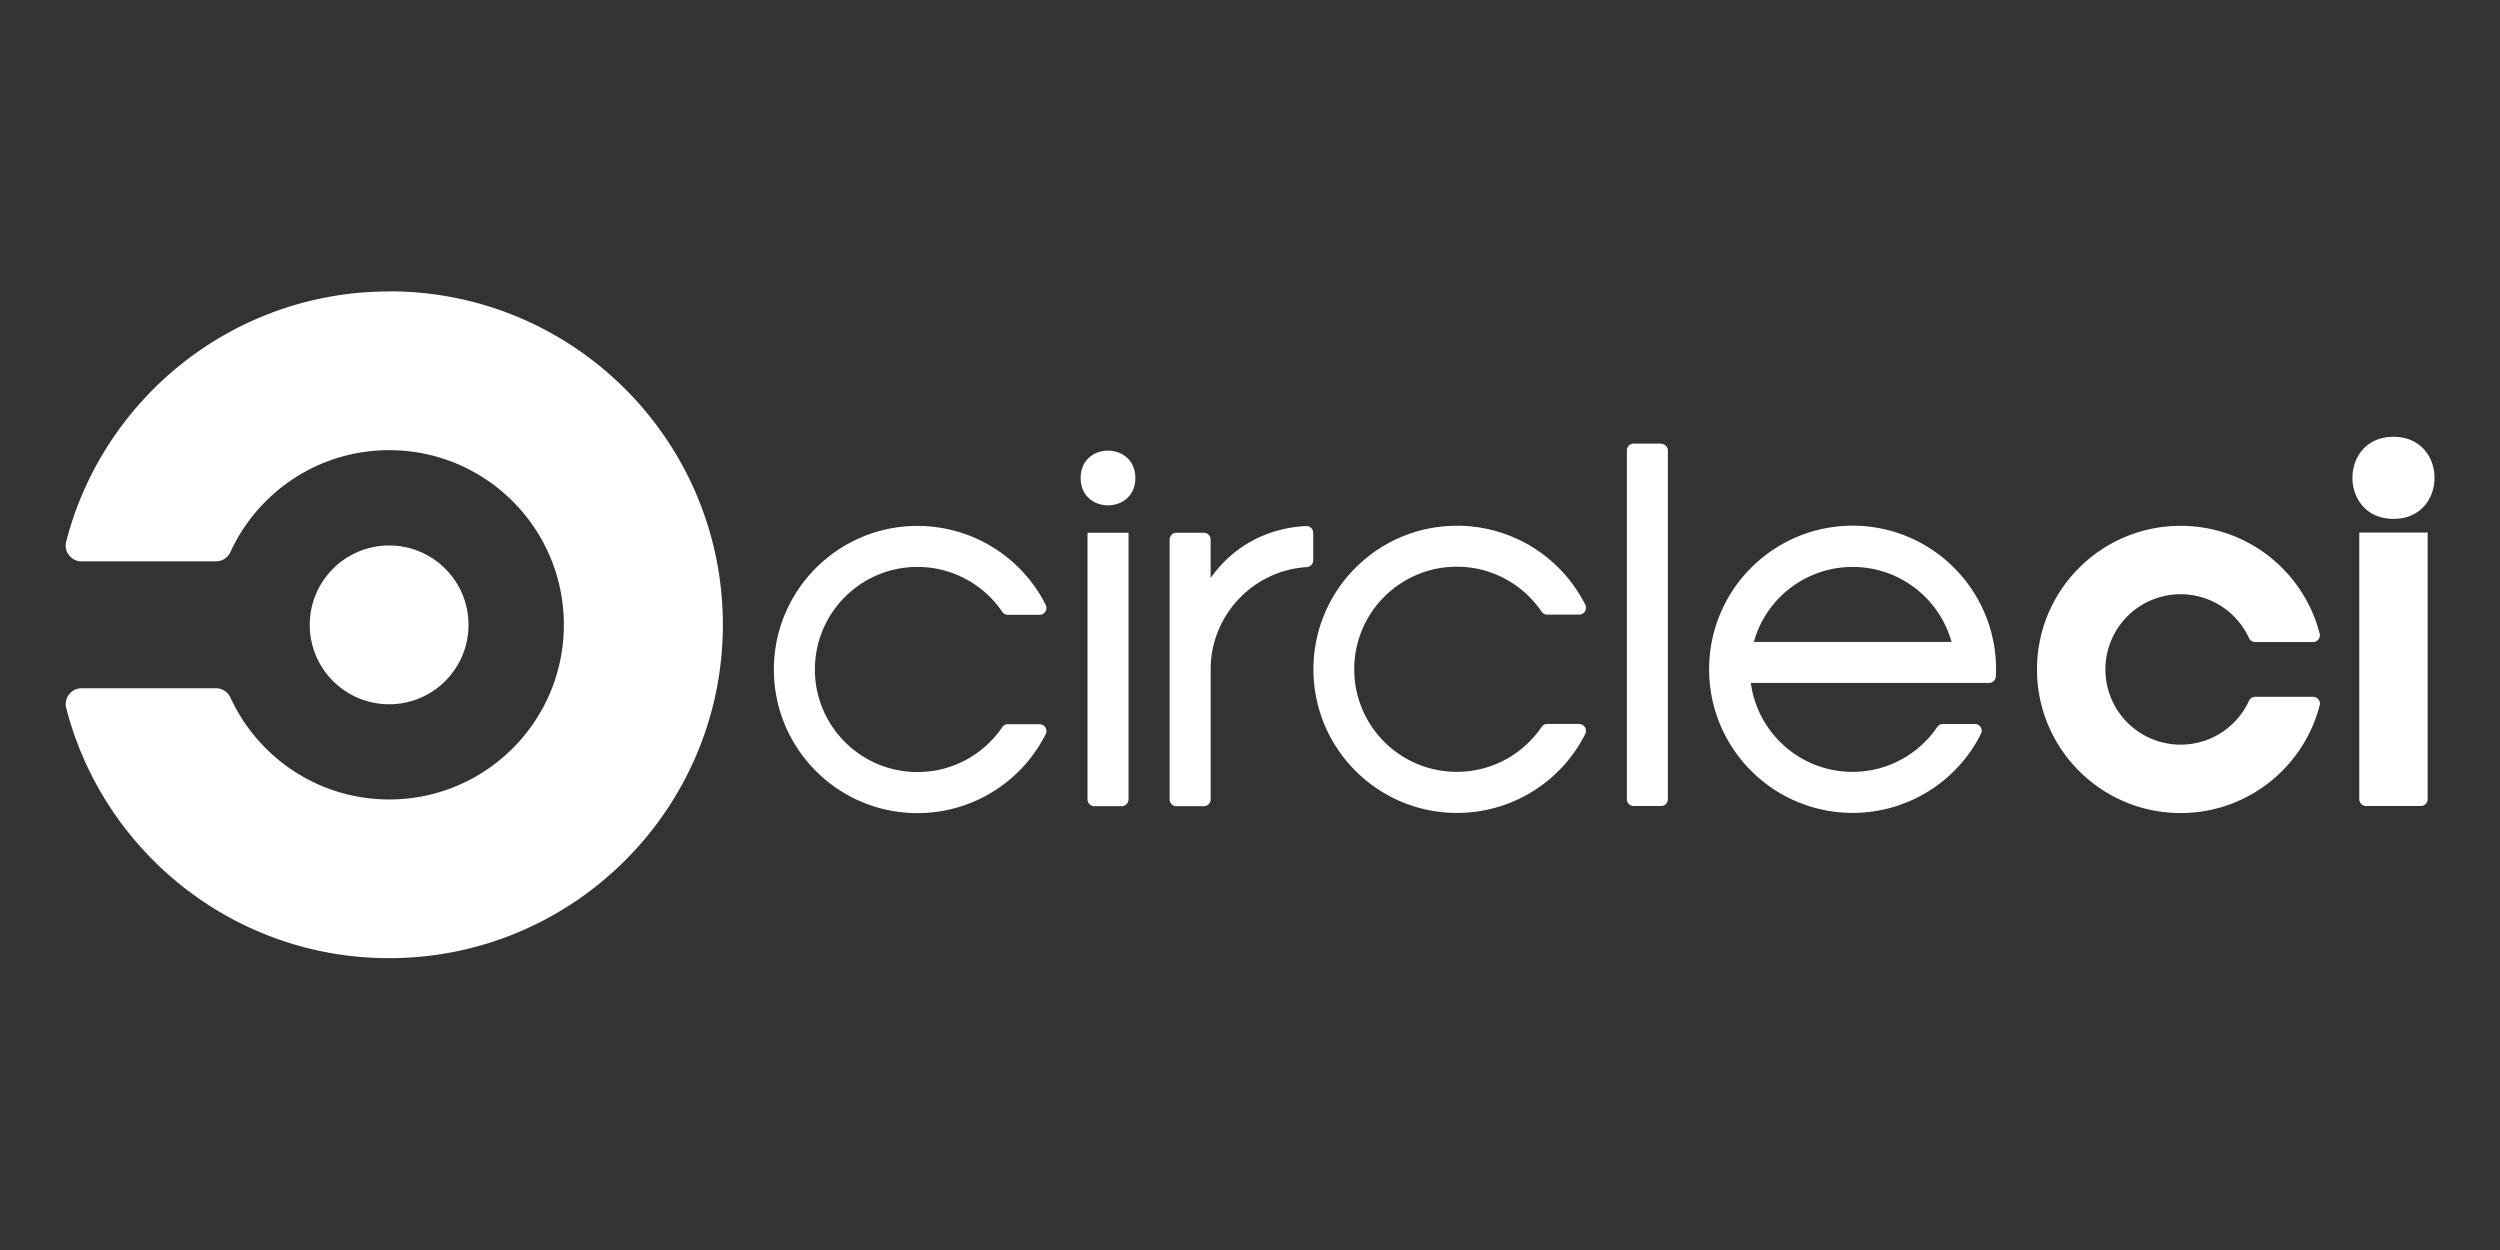
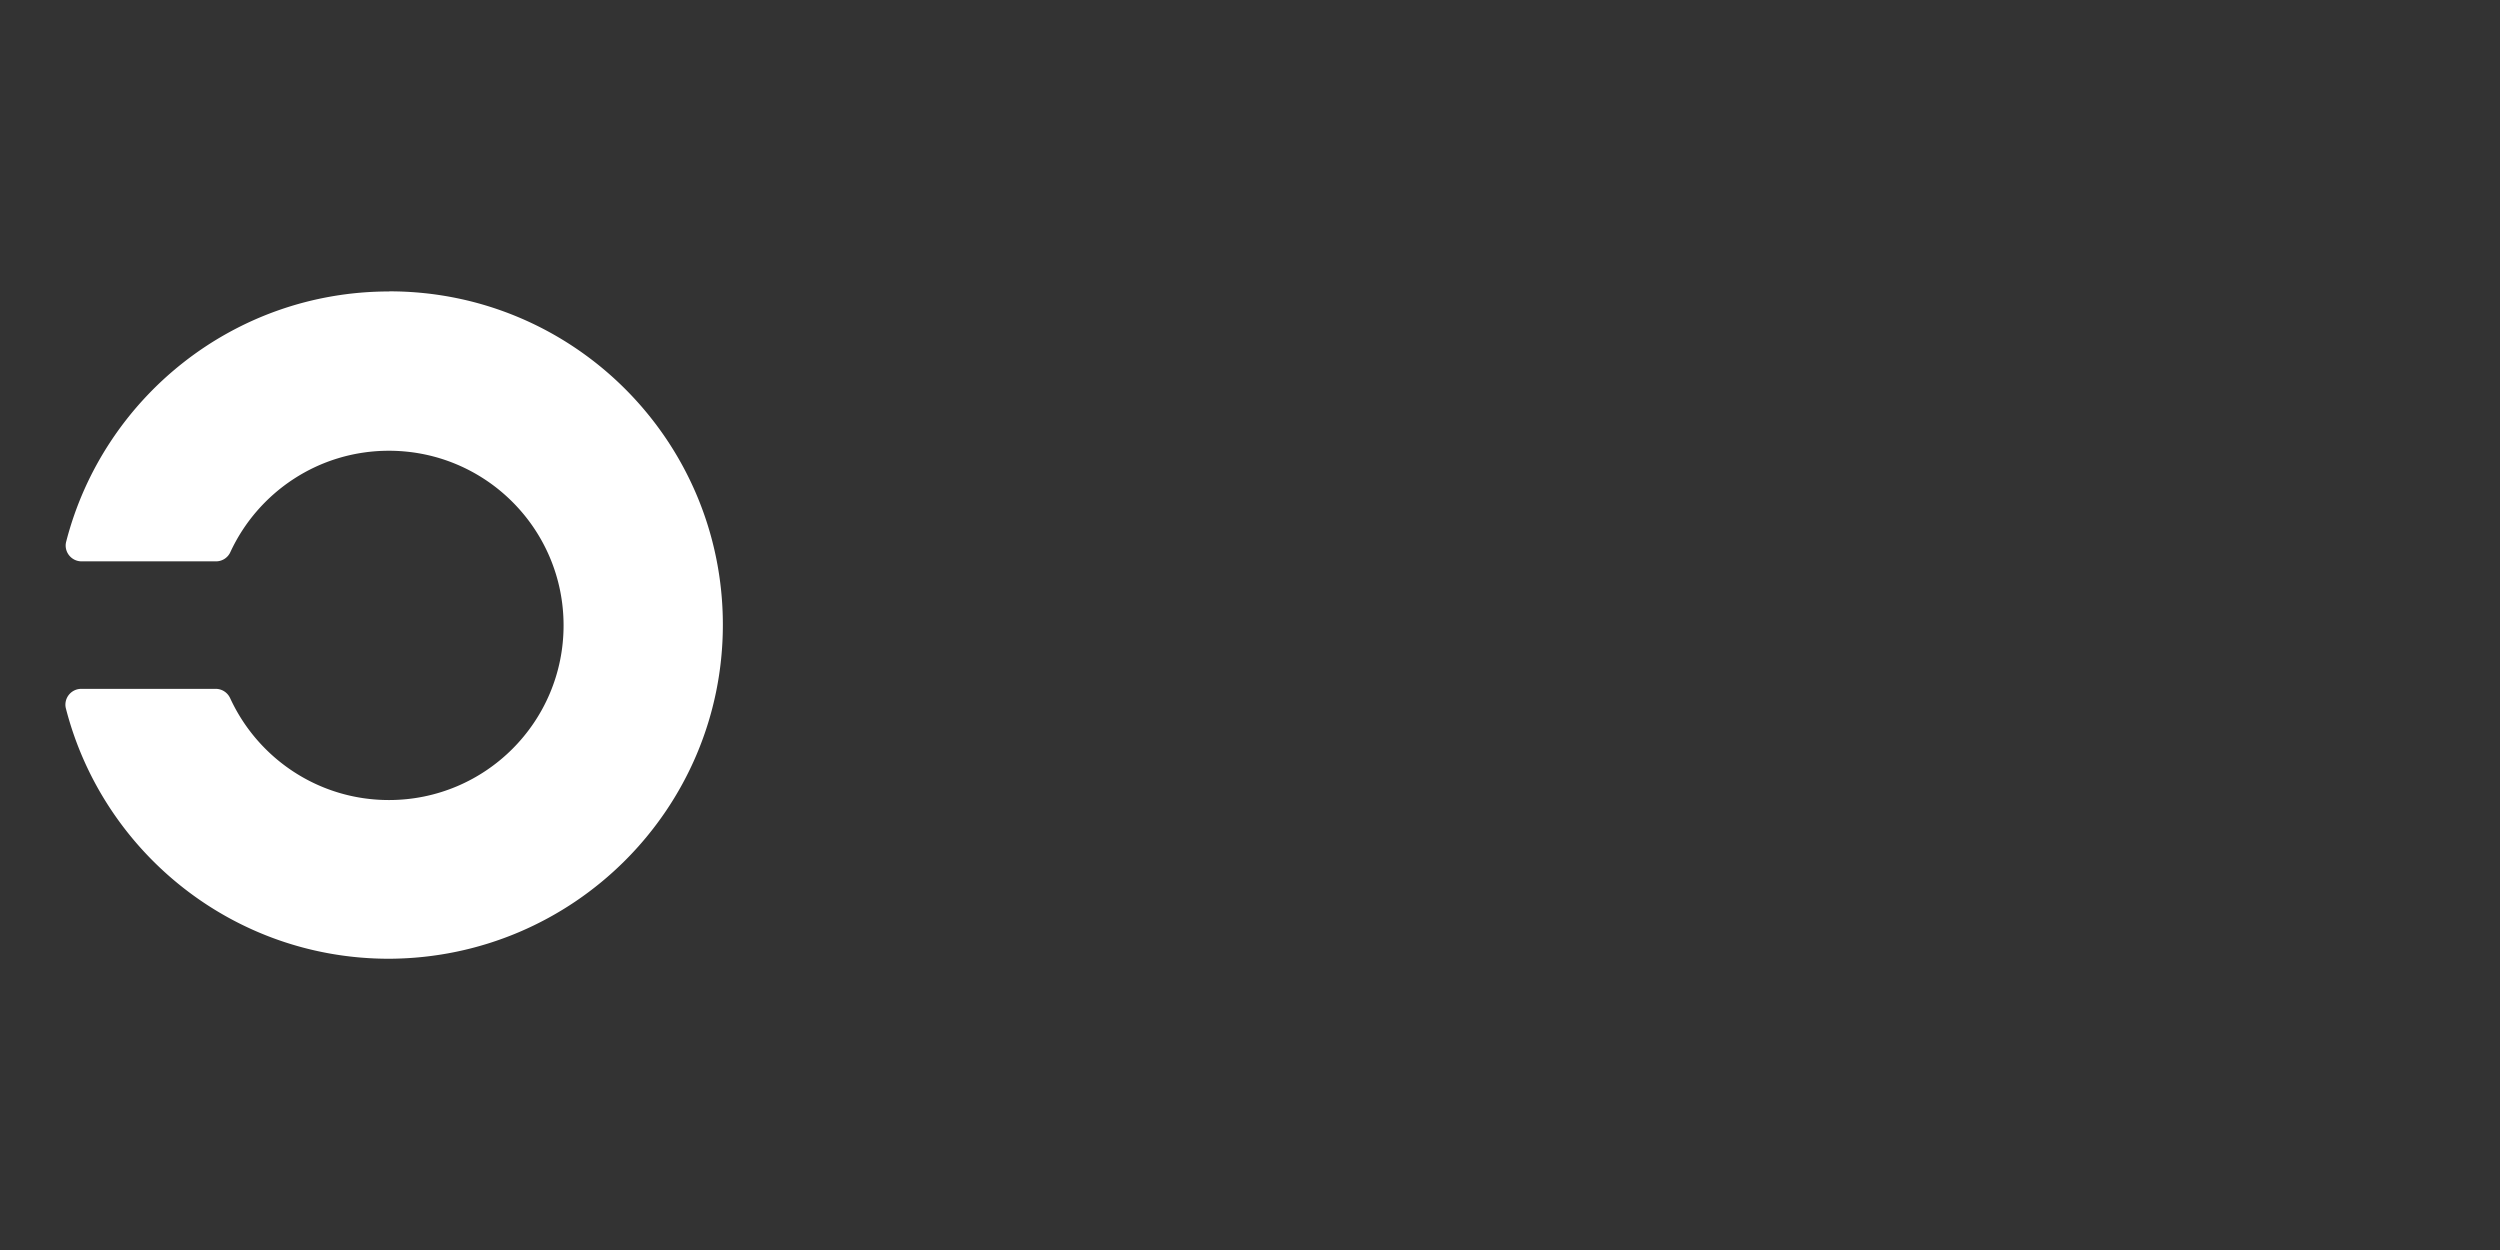
<svg xmlns="http://www.w3.org/2000/svg" xmlns:ns1="http://sodipodi.sourceforge.net/DTD/sodipodi-0.dtd" xmlns:ns2="http://www.inkscape.org/namespaces/inkscape" width="120" height="60" fill="#161616" version="1.1" id="svg10" ns1:docname="circleci-ar21.svg" ns2:version="0.92.5 (2060ec1f9f, 2020-04-08)" viewBox="0 0 120 60">
  <rect x="0" y="0" width="120" height="60" fill="#333333" stroke="none" />
  <defs id="defs14" />
  <ns1:namedview pagecolor="#ffffff" bordercolor="#666666" borderopacity="1" objecttolerance="10" gridtolerance="10" guidetolerance="10" ns2:pageopacity="0" ns2:pageshadow="2" ns2:window-width="868" ns2:window-height="568" id="namedview12" showgrid="false" ns2:zoom="3.0583333" ns2:cx="60" ns2:cy="30" ns2:window-x="48" ns2:window-y="27" ns2:window-maximized="0" ns2:current-layer="svg10" />
-   <path d="M49.902 34.76h-1.524c-.102 0-.198.048-.26.13-.885 1.308-2.38 2.168-4.08 2.168-2.72 0-4.923-2.204-4.923-4.923s2.204-4.923 4.923-4.923a4.92 4.92 0 0 1 4.08 2.169c.062.08.158.13.26.13h1.524a.33.33 0 0 0 .293-.475 6.89 6.89 0 0 0-6.156-3.792c-3.806 0-6.893 3.086-6.893 6.893s3.086 6.893 6.893 6.893a6.89 6.89 0 0 0 6.155-3.792c.024-.046.036-.096.036-.147a.33.33 0 0 0-.329-.328zm4.595-11.816c0 1.75-2.626 1.75-2.626 0s2.626-1.75 2.626 0zM54.17 38.37v-12.8H52.2v12.8a.33.33 0 0 0 .328.328h1.313a.33.33 0 0 0 .328-.328zm8.54-13.12c-1.986.094-3.573 1.043-4.6 2.492v-1.844a.33.33 0 0 0-.328-.328H56.47a.33.33 0 0 0-.328.328V38.37c0 .18.146.328.328.328h1.313a.33.33 0 0 0 .328-.328v-6.236c0-2.6 2.03-4.743 4.595-4.912a.33.33 0 0 0 .329-.329v-1.316a.33.33 0 0 0-.323-.328zm13.08 9.5h-1.524c-.102 0-.198.048-.26.13-.885 1.308-2.38 2.168-4.08 2.168-2.72 0-4.923-2.204-4.923-4.923s2.204-4.923 4.923-4.923c1.698 0 3.194.86 4.08 2.17.062.08.158.13.26.13H75.8a.33.33 0 0 0 .329-.328.32.32 0 0 0-.036-.147 6.89 6.89 0 0 0-6.155-3.792c-3.807 0-6.893 3.086-6.893 6.893s3.086 6.893 6.893 6.893a6.89 6.89 0 0 0 6.155-3.792c.024-.046.036-.096.036-.147a.33.33 0 0 0-.329-.328zm3.94-13.457h-1.313a.33.33 0 0 0-.328.328v16.74a.33.33 0 0 0 .328.328h1.313a.33.33 0 0 0 .328-.328V21.63a.33.33 0 0 0-.328-.328zm9.2 3.94c-3.807 0-6.893 3.086-6.893 6.893s3.086 6.893 6.893 6.893a6.89 6.89 0 0 0 6.155-3.792c.113-.218-.047-.478-.292-.475H93.26c-.105 0-.203.05-.265.135-.885 1.304-2.38 2.162-4.075 2.162-2.496 0-4.558-1.858-4.88-4.267h11.434a.33.33 0 0 0 .327-.312l.01-.345c0-3.807-3.086-6.893-6.892-6.893zm-4.745 5.58c.575-2.08 2.48-3.6 4.745-3.6s4.17 1.53 4.745 3.6zm30.702-9.847c-2.626 0-2.626 3.94 0 3.94s2.626-3.94 0-3.94zm1.64 4.595v12.8a.33.33 0 0 1-.328.328h-2.626a.33.33 0 0 1-.328-.328v-12.8zM104.67 39.026c3.218 0 5.917-2.205 6.678-5.185a.3.3 0 0 0 .008-.067.33.33 0 0 0-.328-.328h-2.778a.33.33 0 0 0-.298.192c-.572 1.242-1.825 2.105-3.282 2.105a3.61 3.61 0 1 1 3.281-5.114.33.33 0 0 0 .298.191h2.778a.33.33 0 0 0 .328-.328.32.32 0 0 0-.008-.066c-.76-2.98-3.46-5.186-6.678-5.186-3.806 0-6.893 3.086-6.893 6.893s3.087 6.893 6.893 6.893z" id="path2" style="fill:#ffffff" />
  <g transform="matrix(1.396 0 0 1.396 38.606 59.797)" id="g8" style="fill:#ffffff">
-     <circle cx="-14.275" cy="-21.349" r="2.73" id="circle4" style="fill:#ffffff" />
-     <path d="M-14.275-32.813c-5.342 0-9.83 3.654-11.103 8.598a.56.56 0 0 0-.019.136c0 .3.244.546.546.546h4.623a.54.54 0 0 0 .495-.32s.007-.013.01-.02c.953-2.056 3.034-3.483 5.45-3.483 3.317 0 6.006 2.688 6.006 6.005s-2.688 6.005-6.005 6.005c-2.415 0-4.496-1.427-5.45-3.483-.003-.007-.01-.02-.01-.02-.088-.194-.282-.32-.495-.32h-4.623c-.302 0-.546.244-.546.546a.54.54 0 0 0 .019.136c1.273 4.944 5.762 8.598 11.103 8.598C-7.942-9.89-2.8-15.022-2.8-21.353s-5.133-11.464-11.464-11.464z" id="path6" style="fill:#ffffff" />
+     <path d="M-14.275-32.813c-5.342 0-9.83 3.654-11.103 8.598a.56.56 0 0 0-.019.136c0 .3.244.546.546.546h4.623a.54.54 0 0 0 .495-.32c.953-2.056 3.034-3.483 5.45-3.483 3.317 0 6.006 2.688 6.006 6.005s-2.688 6.005-6.005 6.005c-2.415 0-4.496-1.427-5.45-3.483-.003-.007-.01-.02-.01-.02-.088-.194-.282-.32-.495-.32h-4.623c-.302 0-.546.244-.546.546a.54.54 0 0 0 .019.136c1.273 4.944 5.762 8.598 11.103 8.598C-7.942-9.89-2.8-15.022-2.8-21.353s-5.133-11.464-11.464-11.464z" id="path6" style="fill:#ffffff" />
  </g>
</svg>